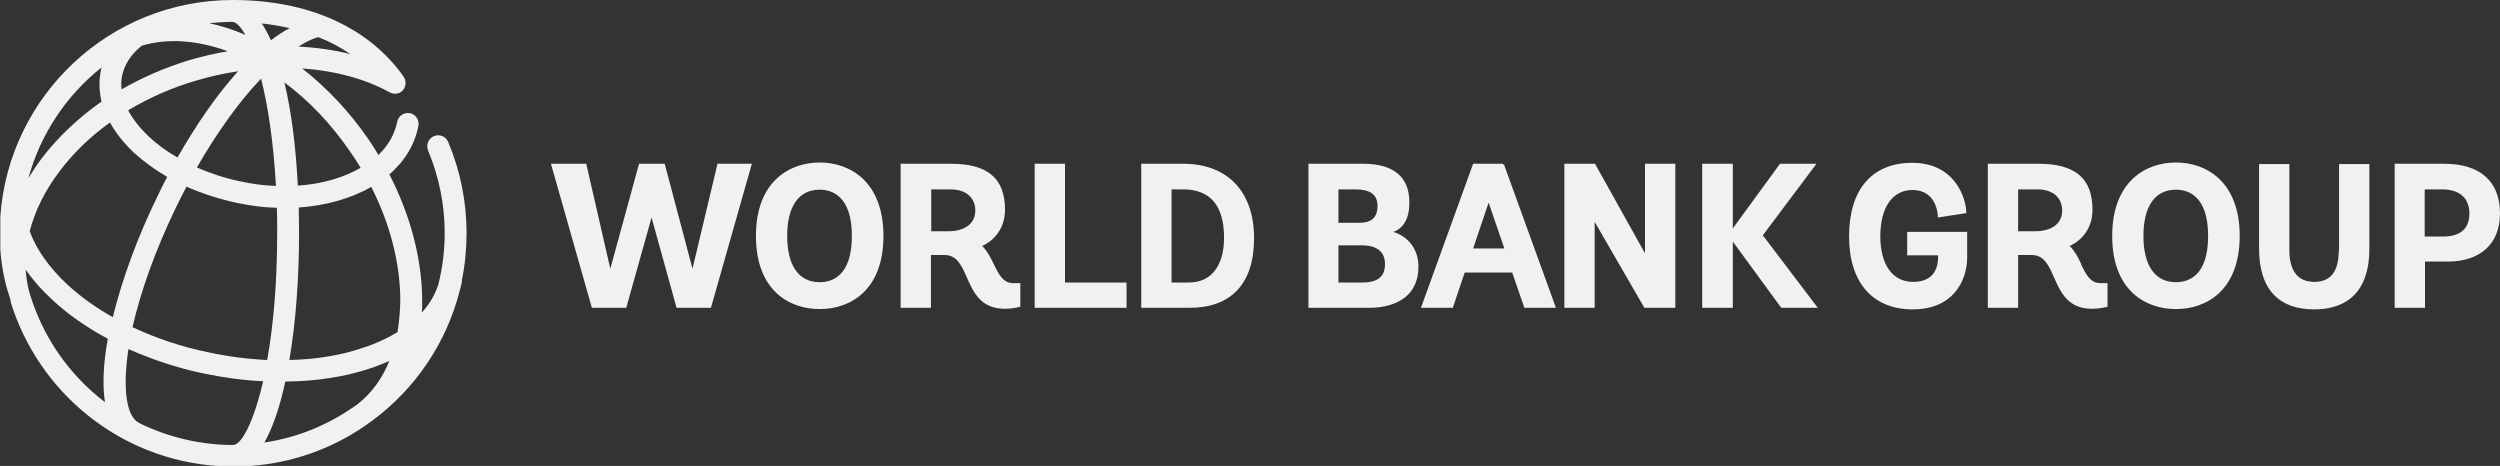
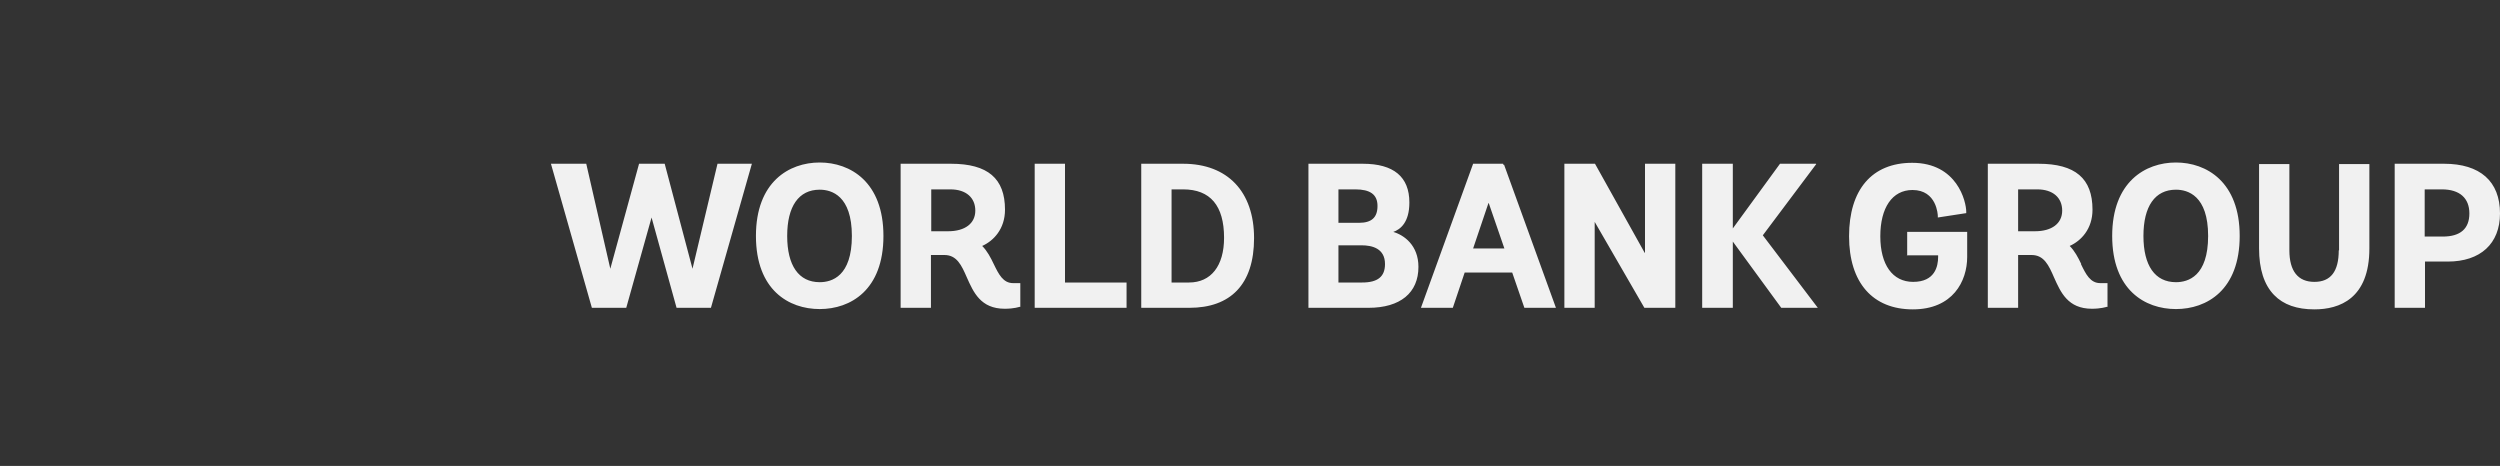
<svg xmlns="http://www.w3.org/2000/svg" id="Layer_1" data-name="Layer 1" viewBox="0 0 80 14.91">
  <rect x="0" y="0" width="80" height="14.91" fill="#333333" stroke="none" />
  <defs>
    <style>
      .cls-1 {
        fill: #f1f1f1;
        fill-rule: evenodd;
      }
    </style>
  </defs>
-   <path id="a" class="cls-1" d="M7.45,0c2.4,0,4.33.86,5.45,2.43.12.15.1.37-.04.49h0c-.11.1-.28.1-.4.03-.78-.43-1.75-.69-2.79-.76.79.62,1.52,1.39,2.13,2.28.11.16.21.32.31.49.32-.31.52-.67.6-1.06.03-.19.22-.31.4-.28.19.03.31.22.28.4-.11.59-.43,1.13-.93,1.56.68,1.32,1.05,2.73,1.05,4.06,0,.12,0,.24-.01.36.25-.28.43-.58.53-.91.13-.52.2-1.07.2-1.63,0-.91-.18-1.8-.53-2.64-.07-.18,0-.38.18-.46s.38,0,.46.18c.39.92.59,1.91.59,2.91,0,.52-.05,1.03-.15,1.52v.06c-.02.08-.04.16-.06.24-.42,1.68-1.42,3.17-2.82,4.2-.07.05-.14.1-.21.15-.01,0-.02.01-.03.02-1.08.74-2.35,1.18-3.65,1.27h-1.07c-3.12-.22-5.71-2.36-6.6-5.25,0,0,0-.02,0-.02,0-.04-.02-.09-.03-.13-.17-.49-.26-1-.3-1.52v-1.06C.28,3.06,3.51,0,7.45,0h0ZM4.11,11.17c-.2,1.32-.05,2.18.34,2.36.02.01.05.03.07.04.9.43,1.89.66,2.89.67h.05c.26,0,.65-.7.96-2.04-.64-.03-1.28-.12-1.91-.25-.82-.17-1.63-.44-2.4-.78ZM12.46,11.55c-.19.08-.38.16-.59.23-.82.28-1.75.42-2.74.43-.17.8-.4,1.47-.67,1.95,1.09-.16,2.11-.59,3-1.24.44-.35.77-.81,1-1.37h0ZM.82,8.63c.02.23.05.46.11.69.41,1.42,1.26,2.66,2.43,3.55-.09-.56-.05-1.26.09-2.03-.67-.36-1.28-.78-1.78-1.25-.32-.29-.6-.61-.85-.96ZM11.88,5.98c-.66.38-1.46.6-2.32.66,0,.27.01.54.01.82,0,1.39-.1,2.83-.31,4.06.86-.02,1.67-.15,2.38-.4.38-.12.74-.29,1.08-.49.05-.31.08-.64.09-.99,0-1.2-.32-2.46-.93-3.66h0ZM5.97,5.97c-.11.2-.21.41-.32.63-.71,1.46-1.16,2.78-1.41,3.87.77.36,1.58.63,2.41.8.64.14,1.28.22,1.9.25.19-1.06.32-2.42.32-4.06,0-.28,0-.54-.01-.81-.43-.01-.86-.07-1.29-.16-.55-.12-1.09-.29-1.61-.52h.01ZM3.52,3.92c-.63.45-1.18.98-1.62,1.57-.47.62-.78,1.26-.95,1.91.21.57.61,1.15,1.2,1.7.42.39.91.74,1.46,1.05.3-1.23.8-2.58,1.42-3.85.1-.22.21-.43.32-.64-.38-.22-.74-.48-1.07-.78-.32-.3-.58-.63-.76-.96h0ZM8.36,2.51c-.7.73-1.41,1.72-2.06,2.85.44.19.92.35,1.42.45.37.08.75.13,1.11.14-.08-1.43-.26-2.59-.48-3.45h0ZM9.1,2.63c.23.96.37,2.11.43,3.31.76-.05,1.46-.25,2.01-.57-.1-.17-.21-.34-.33-.51-.61-.89-1.33-1.65-2.12-2.23h0ZM3.26,2.15c-1.14.9-1.97,2.15-2.35,3.55.13-.21.27-.43.43-.64.52-.68,1.17-1.29,1.91-1.81-.08-.33-.09-.67-.02-1,0-.04.02-.07.03-.11h0ZM7.62,2.28c-.46.07-.92.17-1.38.31-.75.22-1.47.54-2.14.94.15.28.37.56.65.83.28.26.59.49.93.68.61-1.07,1.27-2.02,1.94-2.76ZM4.54,1.46c-.34.27-.55.59-.63.95-.03.15-.04.3-.02.45.68-.39,1.4-.7,2.15-.93.41-.12.83-.22,1.25-.29-.99-.36-1.93-.42-2.75-.18ZM10.19,1.19c-.18.04-.4.15-.64.3.58.03,1.14.11,1.66.24-.32-.22-.66-.4-1.02-.54h0ZM8.38.75c.1.16.2.34.29.54.19-.15.39-.28.6-.39-.31-.07-.61-.12-.89-.15ZM7.44.7c-.25,0-.5.02-.75.04.4.09.79.21,1.16.38-.15-.28-.3-.42-.42-.42h.01Z" />
  <path class="cls-1" d="M22.96,5.24h1.1l-1.31,4.61h-1.1l-.8-2.89-.81,2.89h-1.1l-1.31-4.61h1.13l.77,3.36.92-3.36h.82l.89,3.36.8-3.36h0ZM26.23,9.03c.39,0,1.03-.19,1.03-1.48s-.65-1.48-1.03-1.48c-.67,0-1.04.53-1.04,1.48s.37,1.48,1.04,1.48h0ZM26.23,5.2c.98,0,2.04.62,2.04,2.35s-1.05,2.34-2.04,2.34-2.04-.61-2.04-2.34,1.06-2.35,2.04-2.35h0ZM29.8,7.4h.54c.54,0,.87-.25.87-.66s-.29-.68-.8-.68h-.61s0,1.34,0,1.34ZM31.8,8.45c.16.33.3.61.62.61h.23v.76h-.03s-.17.06-.47.06c-.77,0-1-.53-1.21-1-.17-.39-.32-.72-.72-.72h-.43v1.69h-.97v-4.61h1.61c1.18,0,1.73.47,1.73,1.47,0,.62-.37,1-.73,1.16.16.16.27.37.37.58h0ZM34.08,5.24h-.97v4.61h2.94v-.81h-1.97v-3.79h0ZM37.48,9.04h.57c.7,0,1.12-.53,1.12-1.43,0-1.03-.44-1.55-1.31-1.55h-.37v2.98h0ZM37.86,5.24c1.42,0,2.27.89,2.27,2.38s-.76,2.23-2.07,2.23h-1.54v-4.61h1.35,0ZM42.83,9.04h.76c.5,0,.73-.19.73-.59,0-.5-.41-.6-.75-.6h-.74s0,1.19,0,1.19ZM43.49,7.13c.4,0,.59-.17.59-.54s-.24-.53-.71-.53h-.54v1.07s.66,0,.66,0ZM44.58,7.42c.35.1.81.43.81,1.12,0,.83-.58,1.31-1.6,1.31h-1.92v-4.61h1.74c.99,0,1.49.42,1.49,1.24,0,.64-.29.86-.51.94h-.01ZM47.63,6.5l-.49,1.45h1l-.5-1.45h0ZM48.13,5.27l1.66,4.58h-1.01l-.39-1.13h-1.52l-.38,1.13h-1.02l1.67-4.61h.96v.03h.03ZM52.63,8.09l-1.59-2.85h-.98v4.61h.97v-2.75l1.59,2.75h.99v-4.61h-.97v2.85h-.01ZM58.11,5.24h-1.15l-1.51,2.07v-2.07h-.98v4.61h.98v-2.12l1.55,2.12h1.17l-1.76-2.32,1.71-2.28h0ZM61.02,8.17h1v.05c0,.3-.1.8-.8.8-.66,0-1.05-.55-1.05-1.46s.38-1.48,1.03-1.48c.78,0,.81.8.81.83v.05l.91-.14v-.04c0-.33-.29-1.57-1.73-1.57-1.29,0-2.02.86-2.02,2.35s.76,2.34,2.04,2.34,1.74-.9,1.74-1.68v-.8h-1.92v.76h-.01ZM64.58,7.4h.54c.54,0,.87-.25.87-.66s-.29-.68-.8-.68h-.61v1.34h0ZM66.59,8.45c.16.33.3.61.62.61h.23v.76h-.03s-.18.06-.47.06c-.77,0-1-.53-1.21-1-.17-.39-.32-.72-.72-.72h-.43v1.69h-.97v-4.61h1.62c1.18,0,1.73.47,1.73,1.47,0,.62-.37,1-.73,1.16.16.16.27.37.37.58h-.01ZM69.63,9.03c.39,0,1.03-.19,1.03-1.48s-.65-1.48-1.03-1.48c-.67,0-1.04.53-1.04,1.48s.37,1.48,1.04,1.48ZM69.63,5.2c.98,0,2.04.62,2.04,2.35s-1.05,2.34-2.04,2.34-2.04-.61-2.04-2.34,1.06-2.35,2.04-2.35ZM74.84,8.01c0,.68-.26,1.01-.78,1.01s-.8-.34-.8-1.01v-2.76h-.97v2.7c0,.66.16,1.16.48,1.49.3.31.73.46,1.29.46.8,0,1.76-.34,1.76-1.95v-2.7h-.97v2.76h-.01ZM77.59,7.57h.58c.56,0,.85-.25.85-.74s-.31-.77-.88-.77h-.55v1.51h0ZM78.21,5.24c1.15,0,1.79.56,1.79,1.59,0,.97-.63,1.54-1.67,1.54h-.73v1.48h-.97v-4.61h1.59,0Z" />
</svg>